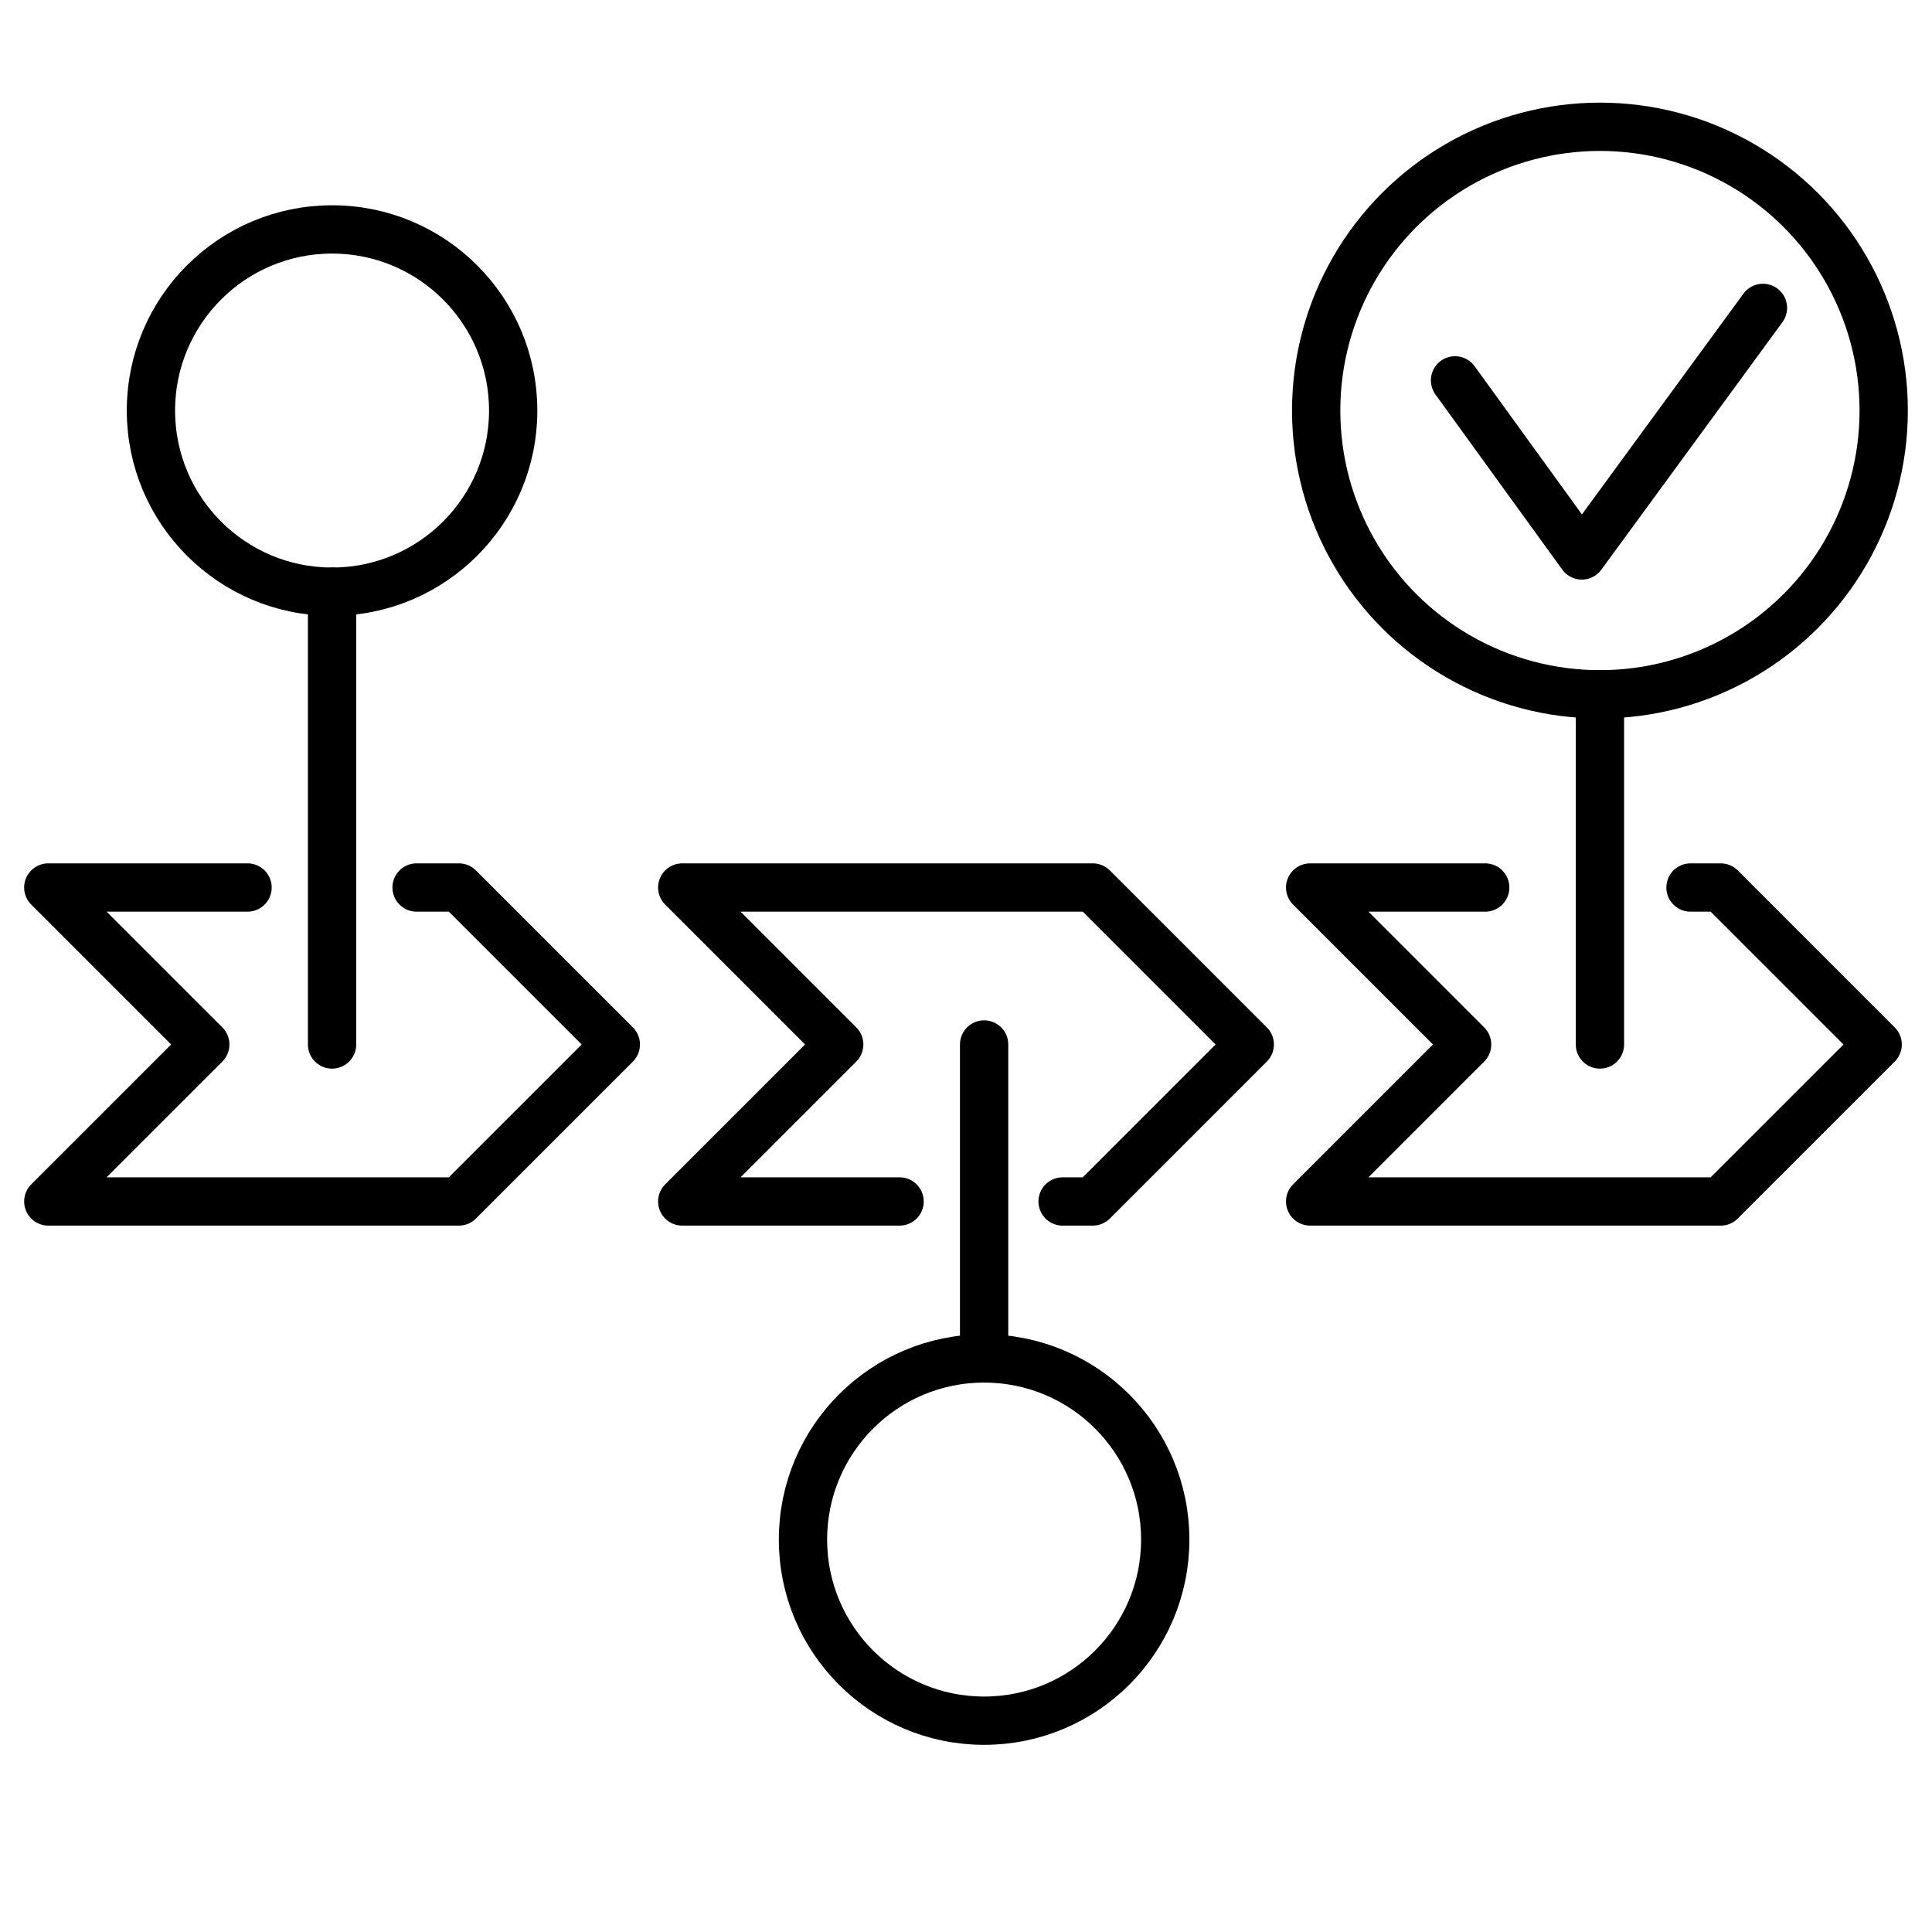
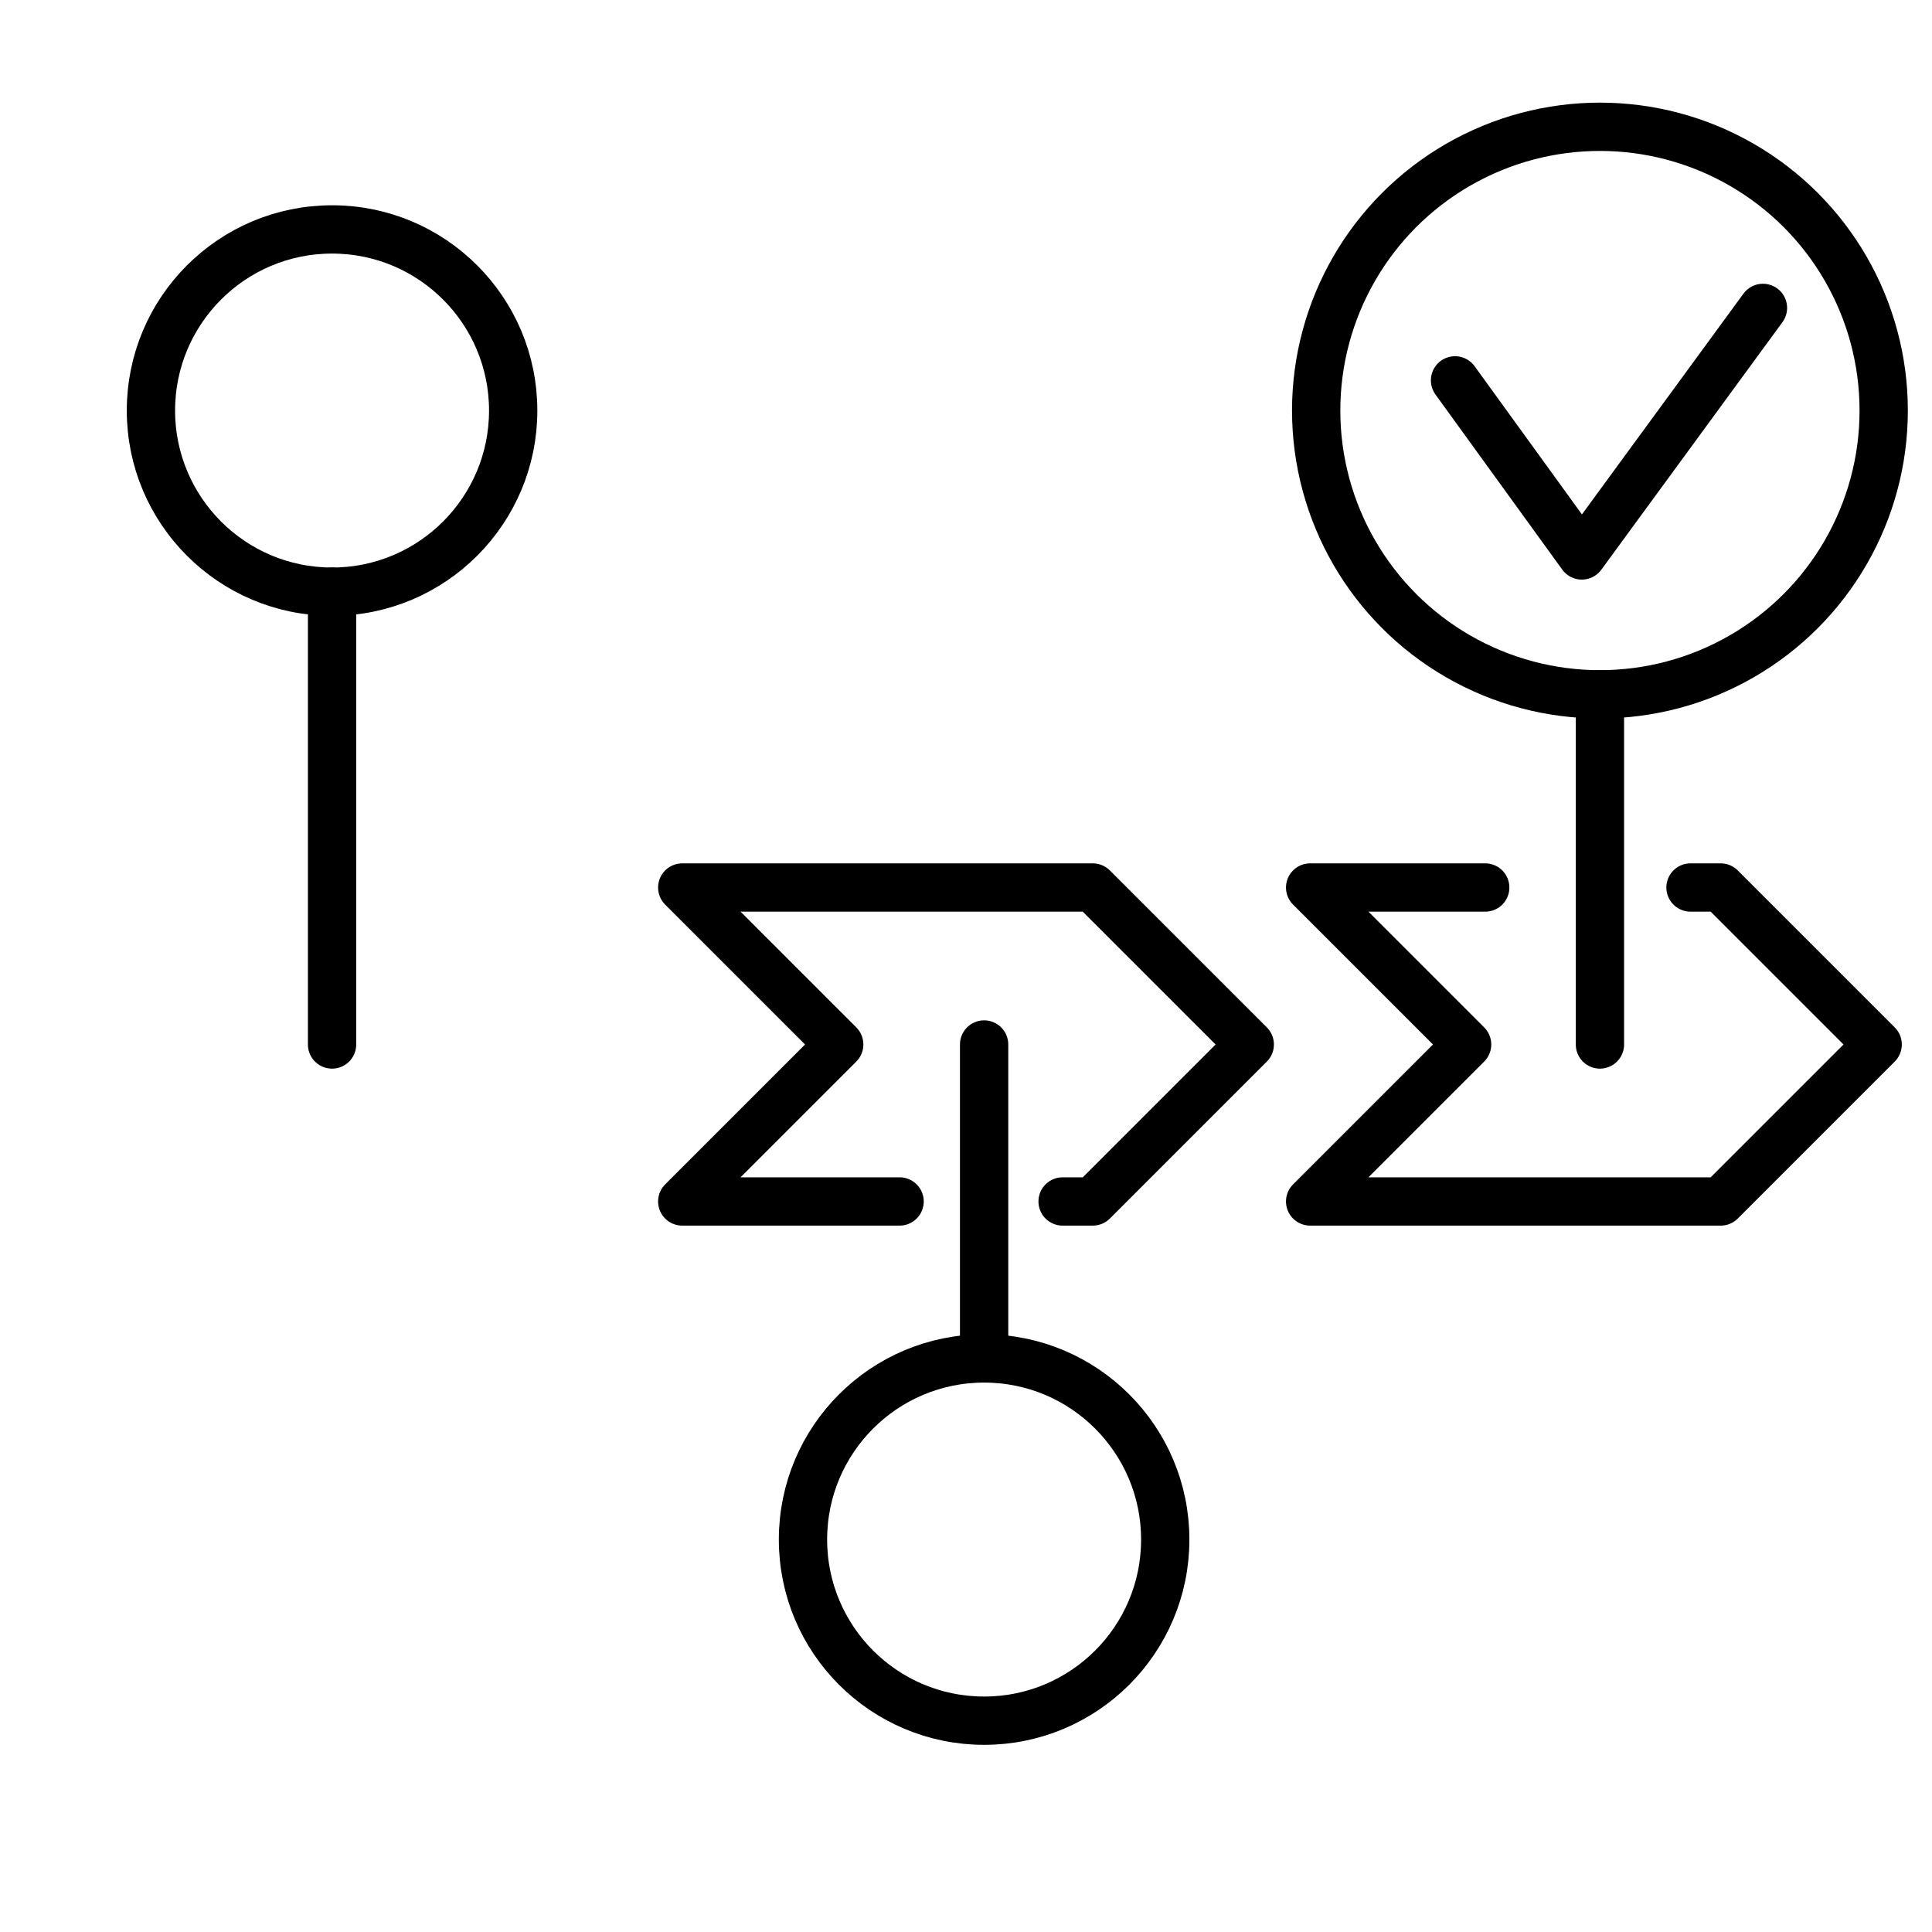
<svg xmlns="http://www.w3.org/2000/svg" id="Camada_1" data-name="Camada 1" version="1.1" viewBox="0 0 32 32">
  <defs>
    <style>
      .cls-1 {
        fill: none;
        stroke: #000;
        stroke-linecap: round;
        stroke-linejoin: round;
        stroke-width: .8px;
      }
    </style>
  </defs>
  <g id="Grupo_de_máscara_26" data-name="Grupo de máscara 26">
    <g id="Layer_1" data-name="Layer 1">
      <g id="Grupo_124" data-name="Grupo 124">
        <g id="Grupo_123" data-name="Grupo 123">
          <circle id="Elipse_7" data-name="Elipse 7" class="cls-1" cx="16.3" cy="25.5" r="3" />
          <path id="Caminho_124" data-name="Caminho 124" class="cls-1" d="M28,14.7h.5l2.6,2.6-2.6,2.6h-6.8s2.6-2.6,2.6-2.6l-2.6-2.6h2.9" />
-           <path id="Caminho_125" data-name="Caminho 125" class="cls-1" d="M6.9,14.7h.7l2.6,2.6-2.6,2.6H.8s2.6-2.6,2.6-2.6l-2.6-2.6h3.3" />
          <path id="Caminho_126" data-name="Caminho 126" class="cls-1" d="M14.9,19.9h-3.6s2.6-2.6,2.6-2.6l-2.6-2.6h6.8l2.6,2.6-2.6,2.6h-.5" />
          <line id="Linha_9" data-name="Linha 9" class="cls-1" x1="16.3" y1="17.3" x2="16.3" y2="22.4" />
          <line id="Linha_10" data-name="Linha 10" class="cls-1" x1="26.5" y1="17.3" x2="26.5" y2="11.5" />
          <circle id="Elipse_8" data-name="Elipse 8" class="cls-1" cx="26.5" cy="6.8" r="4.7" />
          <line id="Linha_11" data-name="Linha 11" class="cls-1" x1="5.5" y1="17.3" x2="5.5" y2="9.8" />
          <circle id="Elipse_9" data-name="Elipse 9" class="cls-1" cx="5.5" cy="6.8" r="3" />
        </g>
        <path id="Caminho_127" data-name="Caminho 127" class="cls-1" d="M24.1,6.3l2.1,2.9,3-4.1" />
      </g>
    </g>
  </g>
</svg>